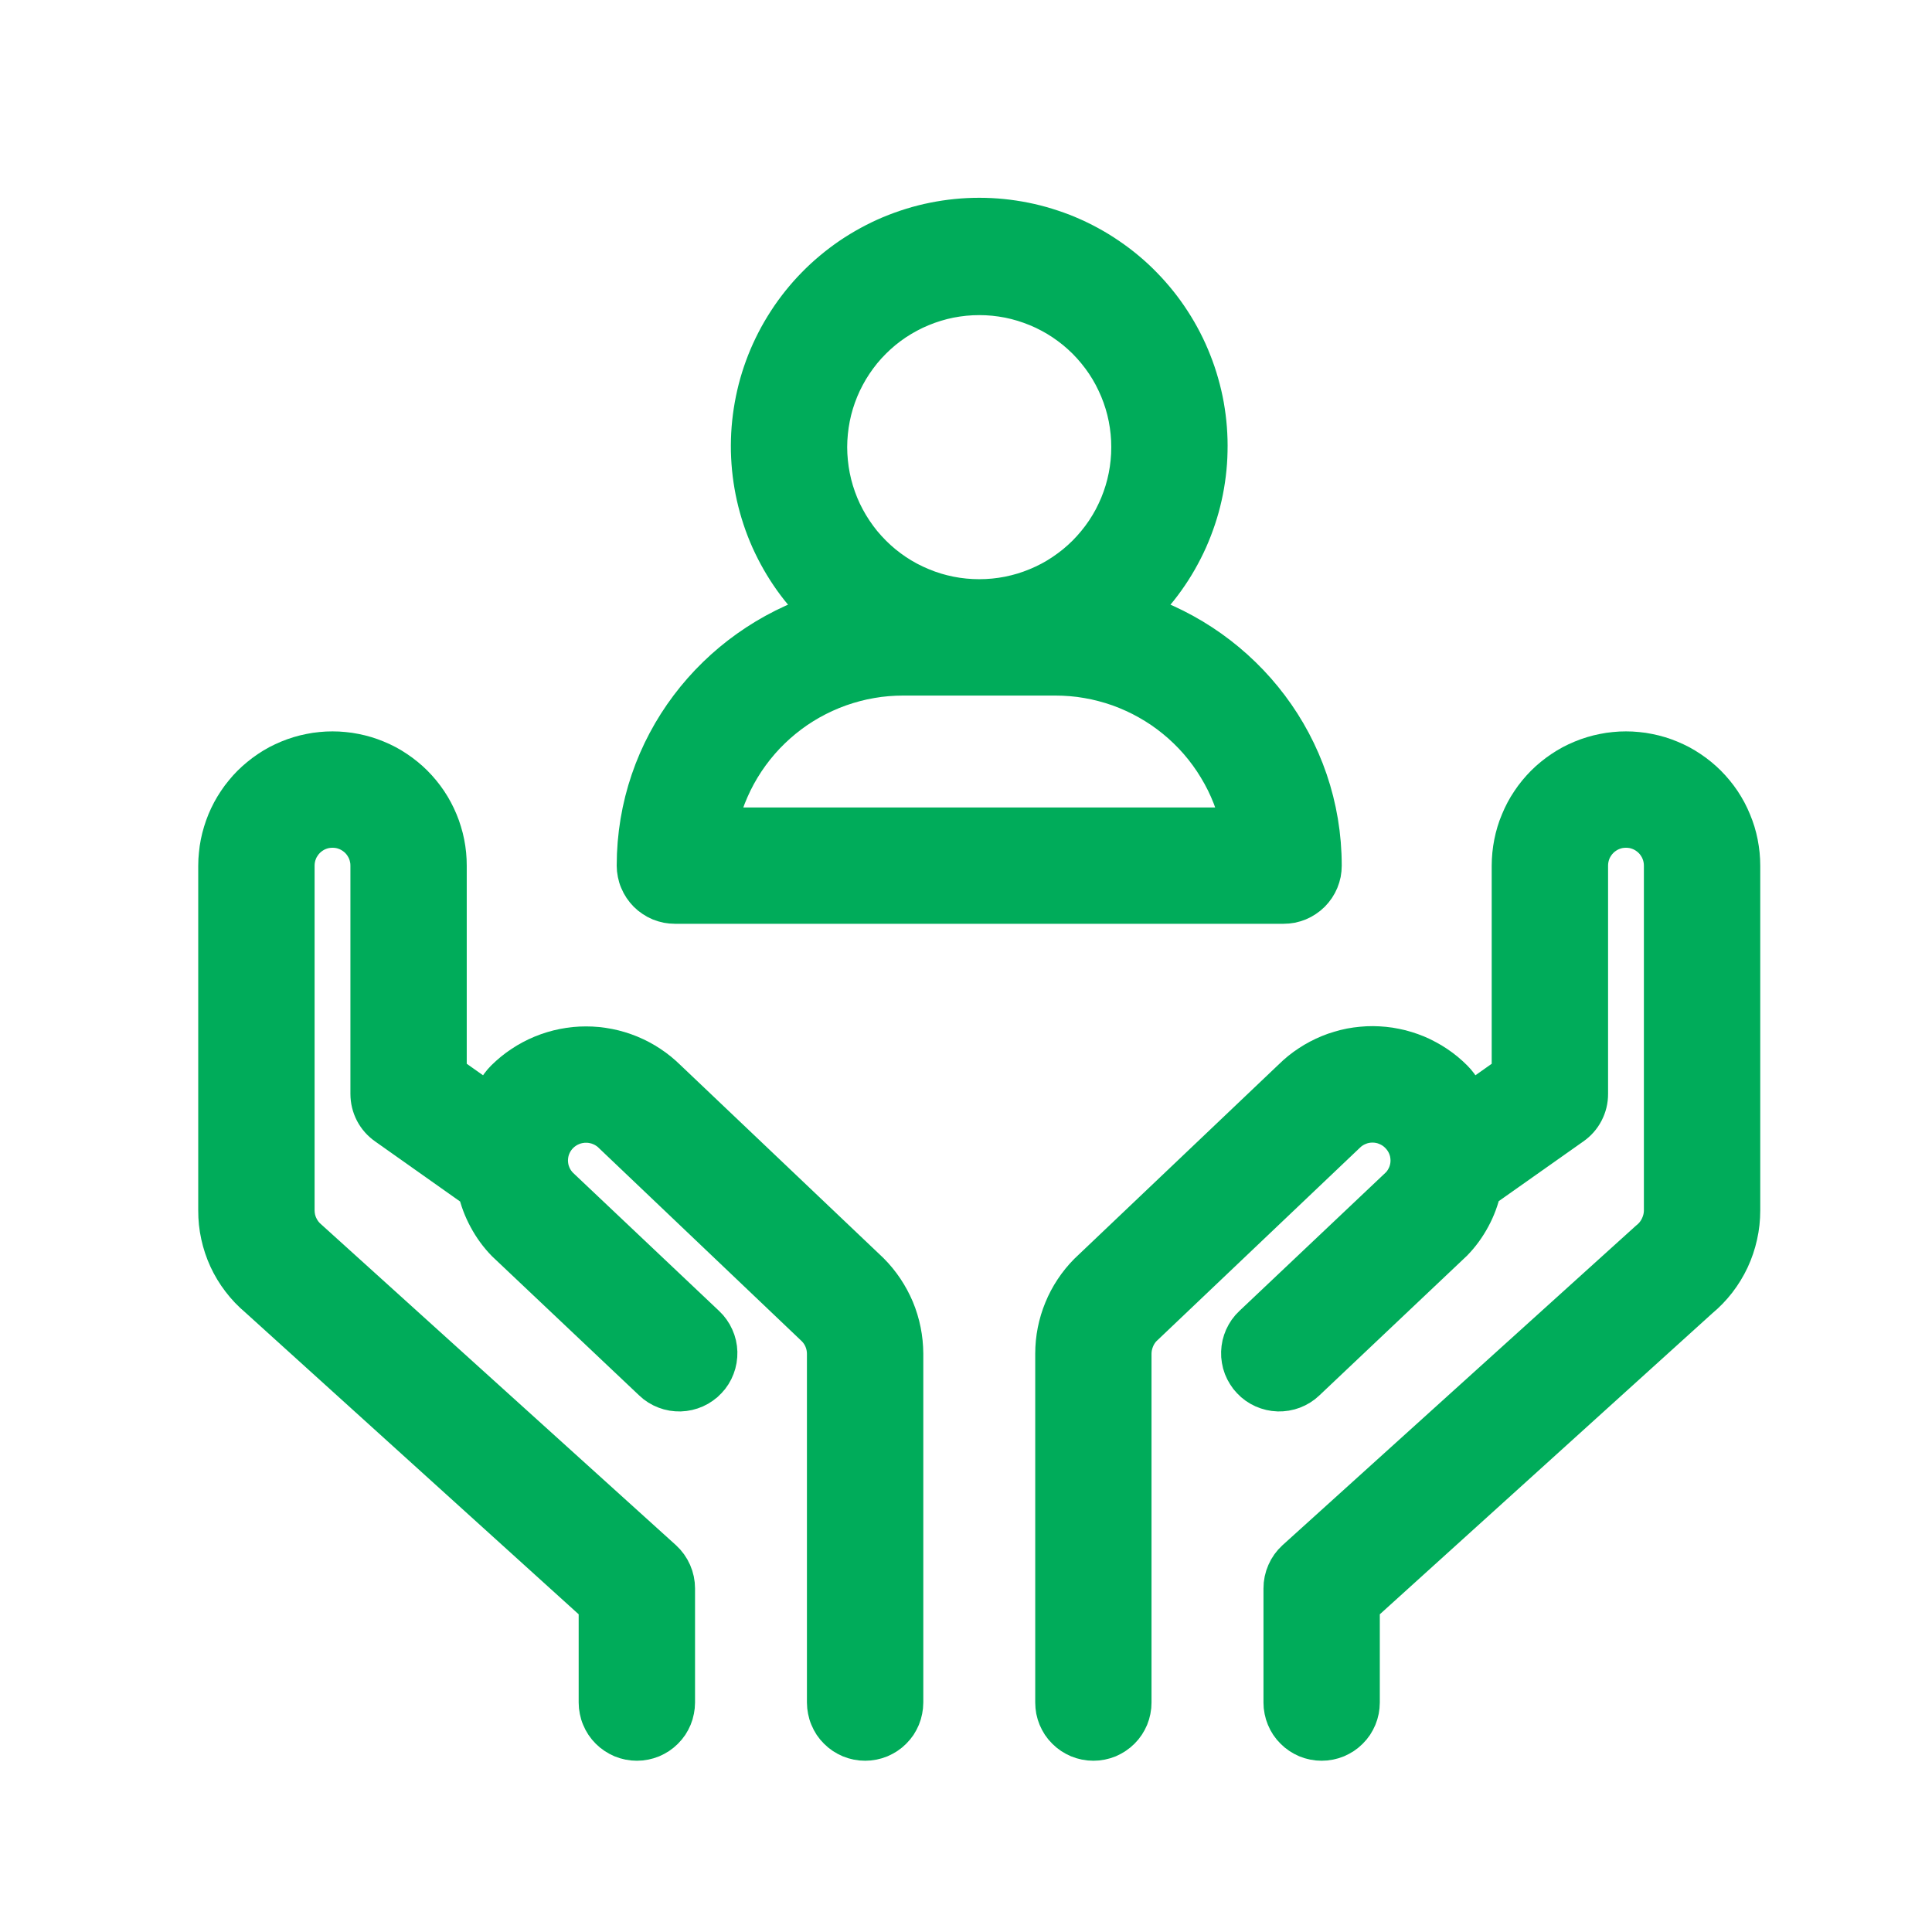
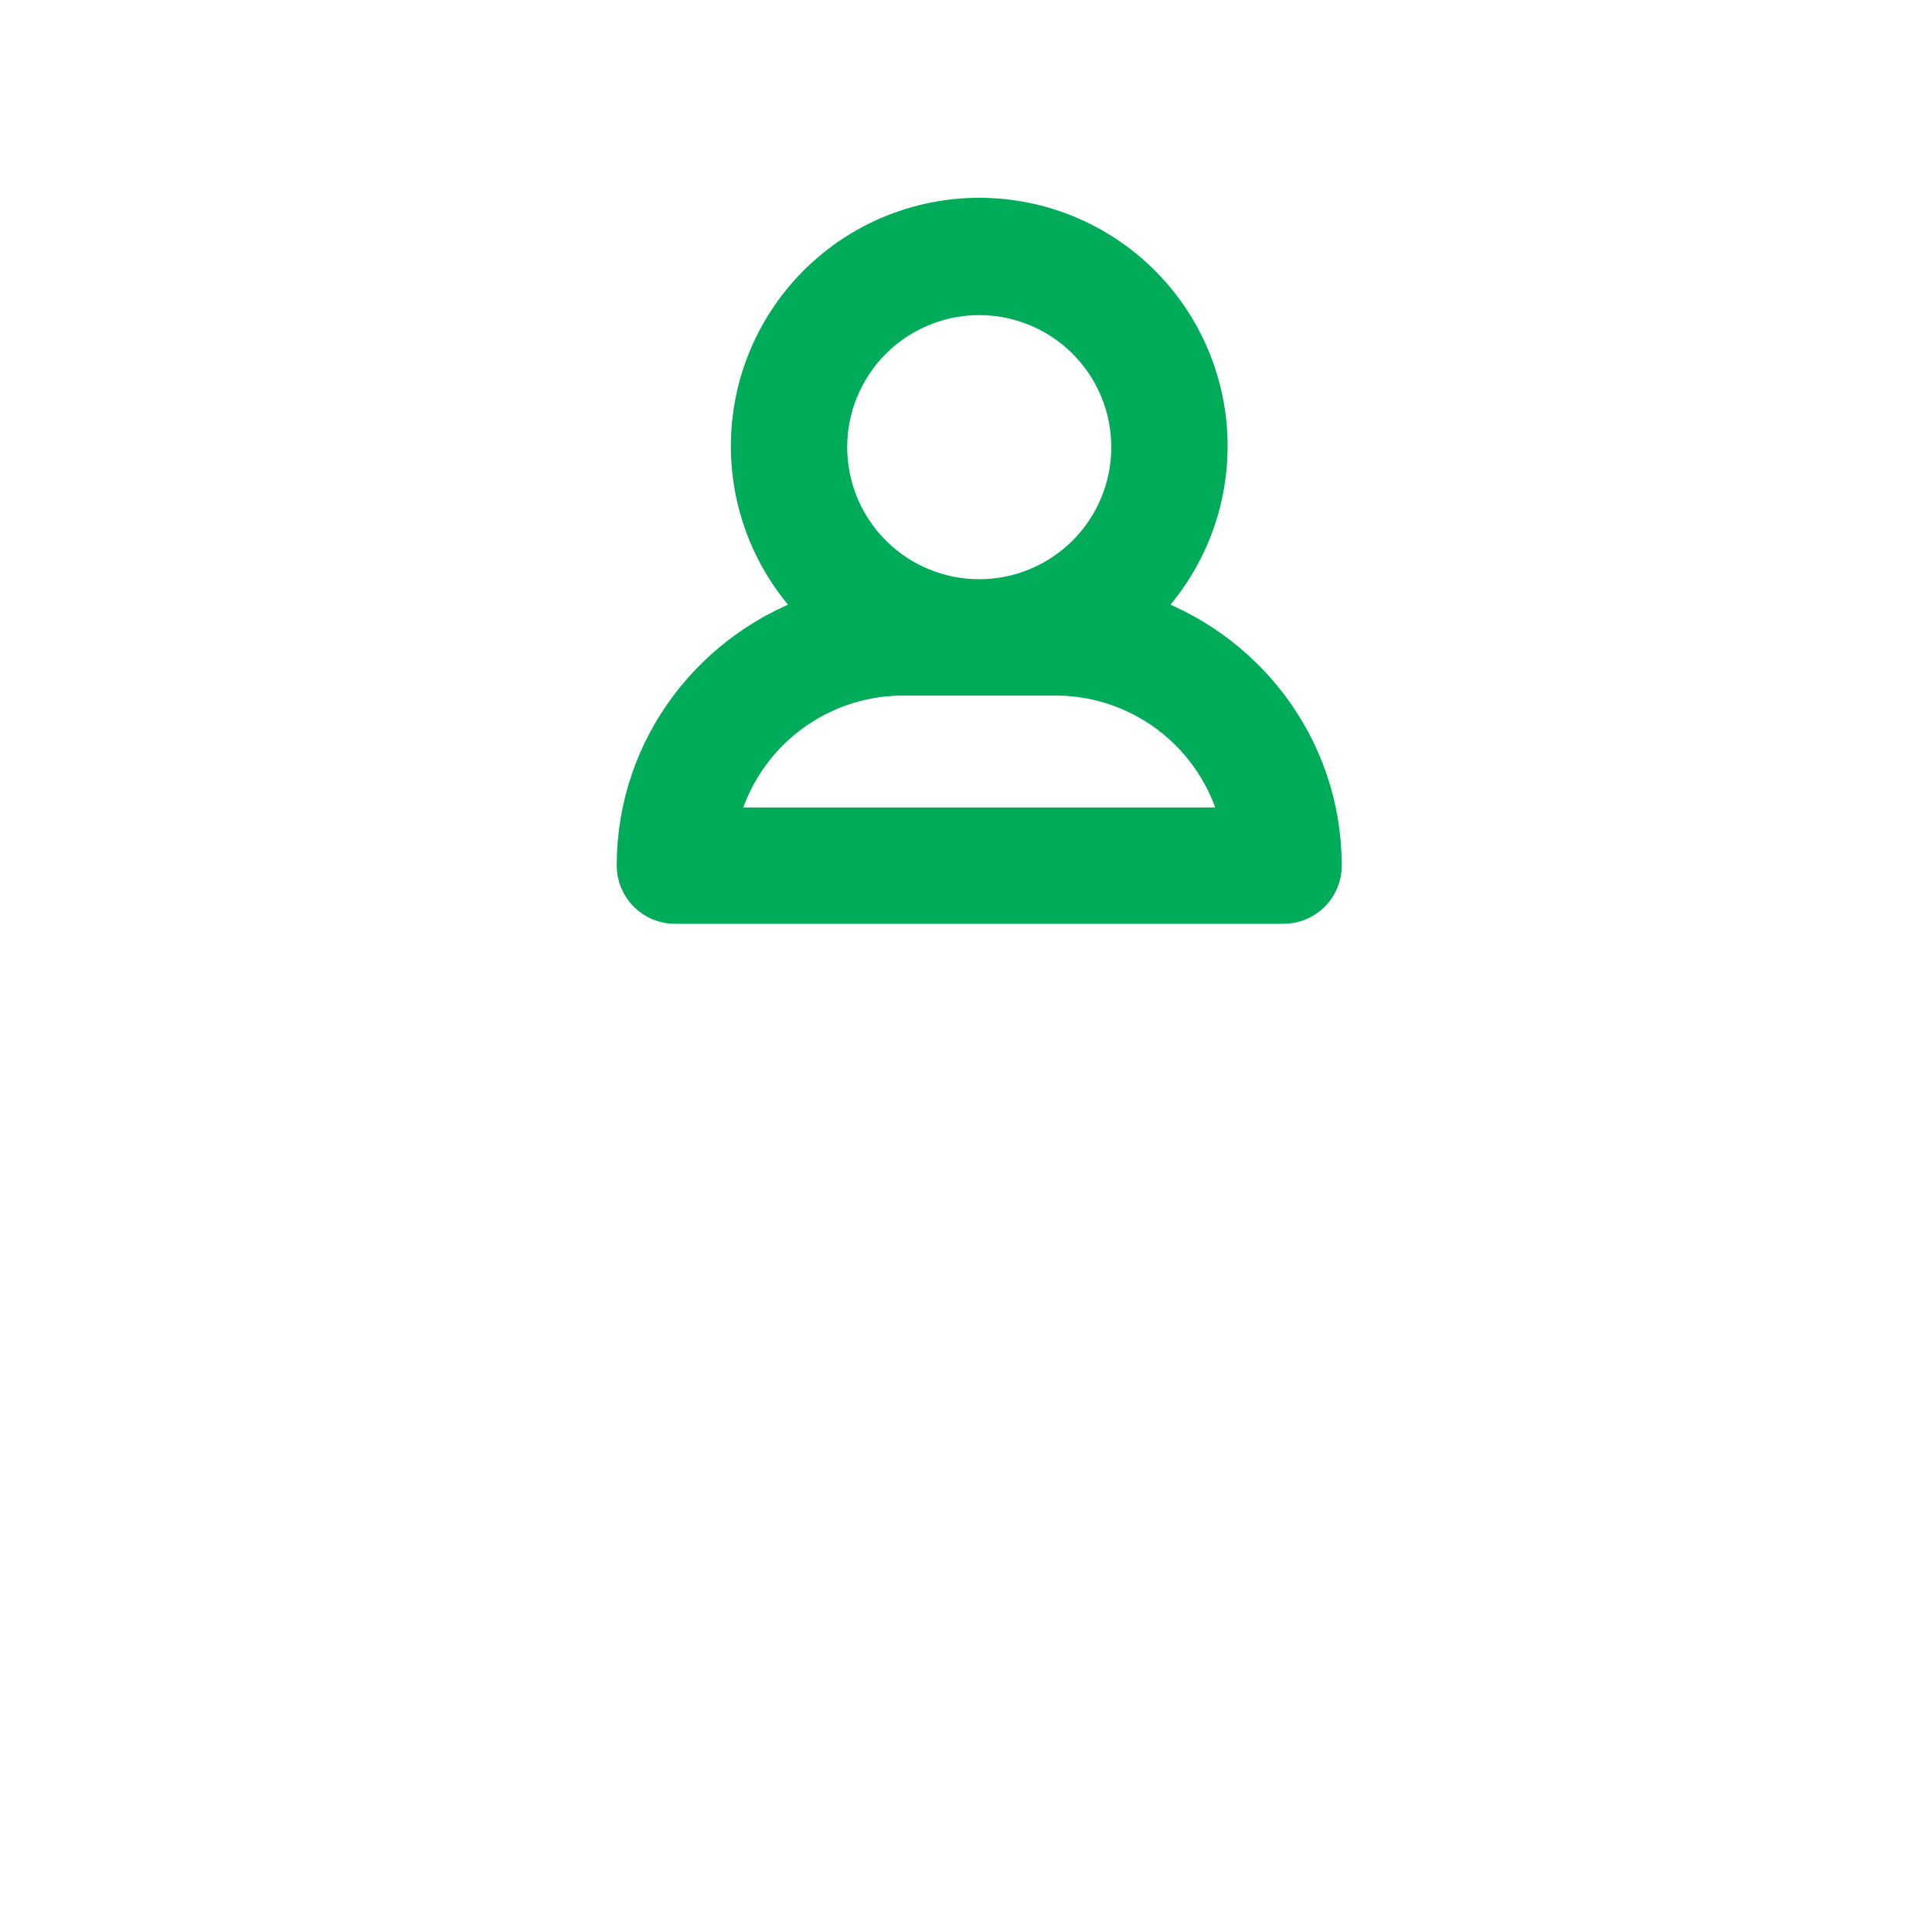
<svg xmlns="http://www.w3.org/2000/svg" width="48" height="48" xml:space="preserve" overflow="hidden">
  <g transform="translate(-793 -559)">
    <g>
-       <path d="M809.562 585.825C809.495 585.76 809.427 585.698 809.355 585.639 809.284 585.581 809.208 585.526 809.131 585.475 809.055 585.424 808.975 585.376 808.893 585.333 808.811 585.29 808.727 585.25 808.642 585.215 808.556 585.18 808.469 585.149 808.38 585.122 808.292 585.095 808.202 585.073 808.111 585.055 808.021 585.037 807.929 585.024 807.836 585.014 807.744 585.005 807.652 585.001 807.56 585.001 807.467 585.001 807.375 585.005 807.282 585.014 807.19 585.024 807.099 585.037 807.008 585.055 806.917 585.073 806.827 585.095 806.739 585.122 806.65 585.149 806.562 585.18 806.477 585.215 806.391 585.25 806.307 585.29 806.226 585.333 806.144 585.376 806.064 585.424 805.988 585.475 805.91 585.526 805.835 585.581 805.764 585.639 805.692 585.698 805.623 585.76 805.557 585.825 805.377 586.005 805.274 586.229 805.154 586.435L804.096 585.688 804.096 580.507C804.096 580.414 804.092 580.321 804.083 580.229 804.074 580.136 804.06 580.044 804.042 579.953 804.024 579.862 804.002 579.772 803.974 579.684 803.948 579.595 803.917 579.507 803.881 579.422 803.846 579.336 803.805 579.252 803.762 579.17 803.718 579.088 803.671 579.008 803.619 578.931 803.567 578.854 803.512 578.779 803.453 578.708 803.394 578.636 803.332 578.567 803.266 578.501 803.201 578.436 803.132 578.373 803.06 578.315 802.988 578.256 802.914 578.201 802.836 578.149 802.76 578.097 802.68 578.049 802.598 578.005 802.516 577.962 802.432 577.922 802.346 577.887 802.26 577.851 802.173 577.82 802.085 577.793 801.995 577.766 801.906 577.744 801.815 577.726 801.724 577.707 801.632 577.693 801.539 577.685 801.447 577.675 801.354 577.671 801.261 577.671 801.169 577.671 801.076 577.675 800.983 577.685 800.891 577.693 800.799 577.707 800.708 577.726 800.617 577.744 800.527 577.766 800.438 577.793 800.349 577.82 800.262 577.851 800.176 577.887 800.091 577.922 800.007 577.962 799.924 578.005 799.842 578.049 799.763 578.097 799.686 578.149 799.609 578.201 799.534 578.256 799.463 578.315 799.391 578.373 799.322 578.436 799.256 578.501 799.19 578.567 799.128 578.636 799.07 578.708 799.01 578.779 798.955 578.854 798.904 578.931 798.852 579.008 798.804 579.088 798.76 579.17 798.716 579.252 798.677 579.336 798.641 579.422 798.606 579.507 798.575 579.595 798.548 579.684 798.521 579.772 798.498 579.862 798.48 579.953 798.462 580.044 798.448 580.136 798.44 580.229 798.43 580.321 798.425 580.414 798.425 580.507L798.425 589.073C798.424 589.279 798.445 589.482 798.489 589.682 798.533 589.883 798.597 590.076 798.683 590.263 798.769 590.449 798.875 590.624 799 590.787 799.124 590.95 799.265 591.098 799.422 591.23L807.877 598.885 807.877 601.3C807.877 601.362 807.883 601.424 807.896 601.484 807.908 601.546 807.925 601.605 807.95 601.662 807.973 601.719 808.002 601.773 808.037 601.826 808.071 601.877 808.111 601.925 808.154 601.968 808.198 602.012 808.246 602.052 808.298 602.086 808.349 602.12 808.404 602.149 808.461 602.174 808.518 602.197 808.577 602.215 808.638 602.227 808.699 602.24 808.76 602.245 808.822 602.245 808.885 602.245 808.946 602.24 809.007 602.227 809.068 602.215 809.127 602.197 809.184 602.174 809.242 602.149 809.296 602.12 809.348 602.086 809.399 602.052 809.447 602.012 809.491 601.968 809.535 601.925 809.574 601.877 809.609 601.826 809.643 601.773 809.672 601.719 809.696 601.662 809.719 601.605 809.738 601.546 809.749 601.484 809.761 601.424 809.768 601.362 809.768 601.3L809.768 598.464C809.768 598.331 809.741 598.203 809.687 598.08 809.633 597.957 809.557 597.851 809.458 597.76L800.659 589.803C800.551 589.713 800.467 589.604 800.407 589.477 800.346 589.349 800.317 589.215 800.316 589.073L800.316 580.507C800.316 580.444 800.322 580.383 800.334 580.322 800.346 580.261 800.364 580.202 800.388 580.144 800.411 580.087 800.441 580.033 800.476 579.982 800.51 579.93 800.549 579.882 800.593 579.838 800.637 579.794 800.685 579.755 800.736 579.721 800.787 579.686 800.842 579.657 800.899 579.633 800.957 579.61 801.016 579.591 801.077 579.579 801.138 579.568 801.199 579.562 801.261 579.562 801.323 579.562 801.385 579.568 801.445 579.579 801.506 579.591 801.565 579.61 801.623 579.633 801.68 579.657 801.734 579.686 801.786 579.721 801.838 579.755 801.885 579.794 801.93 579.838 801.974 579.882 802.013 579.93 802.047 579.982 802.081 580.033 802.11 580.087 802.135 580.144 802.158 580.202 802.176 580.261 802.188 580.322 802.201 580.383 802.206 580.444 802.206 580.507L802.206 586.177C802.206 586.331 802.242 586.477 802.312 586.614 802.384 586.751 802.484 586.863 802.61 586.951L804.87 588.549C804.925 588.795 805.013 589.029 805.133 589.25 805.252 589.472 805.399 589.674 805.575 589.855L809.227 593.309C809.271 593.352 809.32 593.39 809.373 593.423 809.425 593.456 809.481 593.483 809.539 593.505 809.597 593.527 809.656 593.544 809.717 593.554 809.779 593.564 809.84 593.568 809.903 593.567 809.964 593.565 810.026 593.557 810.086 593.543 810.146 593.529 810.206 593.509 810.262 593.484 810.319 593.459 810.372 593.428 810.422 593.392 810.474 593.356 810.52 593.316 810.562 593.27 810.605 593.226 810.643 593.177 810.676 593.124 810.709 593.072 810.736 593.016 810.758 592.958 810.78 592.9 810.797 592.841 810.807 592.779 810.818 592.718 810.821 592.656 810.82 592.594 810.818 592.533 810.811 592.471 810.797 592.411 810.783 592.35 810.763 592.292 810.737 592.235 810.712 592.178 810.682 592.125 810.645 592.074 810.609 592.023 810.569 591.977 810.524 591.935L806.889 588.497C806.845 588.454 806.806 588.406 806.771 588.355 806.736 588.304 806.708 588.25 806.683 588.192 806.66 588.135 806.641 588.076 806.629 588.016 806.618 587.955 806.611 587.893 806.611 587.831 806.611 587.77 806.618 587.708 806.629 587.648 806.641 587.587 806.66 587.528 806.683 587.471 806.708 587.413 806.736 587.36 806.771 587.308 806.806 587.257 806.845 587.209 806.889 587.166 806.934 587.121 806.983 587.082 807.036 587.047 807.088 587.013 807.144 586.983 807.203 586.96 807.261 586.936 807.322 586.918 807.384 586.907 807.446 586.895 807.509 586.89 807.572 586.891 807.635 586.891 807.697 586.898 807.759 586.912 807.82 586.924 807.88 586.944 807.938 586.969 807.996 586.994 808.052 587.024 808.104 587.061 808.155 587.096 808.203 587.137 808.247 587.183L813.274 591.969C813.361 592.057 813.429 592.158 813.476 592.272 813.523 592.387 813.547 592.507 813.548 592.63L813.548 601.3C813.548 601.362 813.555 601.424 813.567 601.484 813.579 601.546 813.596 601.605 813.621 601.662 813.644 601.719 813.673 601.773 813.707 601.826 813.742 601.877 813.781 601.925 813.825 601.968 813.869 602.012 813.917 602.052 813.968 602.086 814.02 602.12 814.075 602.149 814.132 602.174 814.189 602.197 814.249 602.215 814.309 602.227 814.37 602.24 814.432 602.245 814.494 602.245 814.555 602.245 814.617 602.24 814.678 602.227 814.739 602.215 814.798 602.197 814.855 602.174 814.912 602.149 814.967 602.12 815.019 602.086 815.071 602.052 815.118 602.012 815.162 601.968 815.206 601.925 815.245 601.877 815.28 601.826 815.314 601.773 815.343 601.719 815.367 601.662 815.391 601.605 815.408 601.546 815.42 601.484 815.432 601.424 815.439 601.362 815.439 601.3L815.439 592.63C815.438 592.443 815.419 592.257 815.382 592.073 815.345 591.889 815.291 591.711 815.219 591.537 815.146 591.364 815.057 591.2 814.953 591.044 814.848 590.888 814.73 590.743 814.597 590.611Z" stroke="#00AC5A" fill="#00AC5A" />
-     </g>
+       </g>
    <g>
-       <path d="M833.397 577.671C833.304 577.671 833.211 577.675 833.119 577.685 833.026 577.693 832.935 577.707 832.844 577.726 832.752 577.744 832.662 577.766 832.574 577.793 832.485 577.82 832.398 577.851 832.312 577.887 832.226 577.922 832.142 577.962 832.06 578.005 831.979 578.049 831.899 578.097 831.822 578.149 831.744 578.201 831.67 578.256 831.598 578.315 831.526 578.373 831.457 578.436 831.392 578.501 831.327 578.567 831.264 578.636 831.205 578.708 831.146 578.779 831.091 578.854 831.04 578.931 830.987 579.008 830.94 579.088 830.896 579.17 830.853 579.252 830.813 579.336 830.778 579.422 830.741 579.507 830.71 579.595 830.683 579.684 830.656 579.772 830.634 579.862 830.616 579.953 830.598 580.044 830.584 580.136 830.575 580.229 830.566 580.321 830.561 580.414 830.561 580.507L830.561 585.688 829.504 586.435C829.385 586.229 829.281 586.005 829.1 585.825 829.035 585.76 828.967 585.698 828.896 585.639 828.825 585.581 828.751 585.525 828.674 585.474 828.598 585.423 828.519 585.375 828.437 585.332 828.357 585.287 828.273 585.248 828.188 585.212 828.103 585.177 828.016 585.146 827.928 585.119 827.84 585.091 827.75 585.068 827.66 585.051 827.57 585.032 827.478 585.018 827.387 585.009 827.295 585 827.203 584.995 827.111 584.994 827.019 584.993 826.927 584.998 826.834 585.007 826.743 585.015 826.651 585.028 826.561 585.045 826.47 585.063 826.381 585.085 826.293 585.112 826.204 585.137 826.117 585.168 826.032 585.203 825.946 585.238 825.862 585.277 825.781 585.32 825.7 585.363 825.62 585.409 825.543 585.461 825.466 585.511 825.392 585.565 825.32 585.623 825.248 585.682 825.179 585.743 825.114 585.808L820.044 590.629C819.914 590.76 819.797 590.904 819.695 591.058 819.592 591.213 819.505 591.376 819.435 591.548 819.364 591.719 819.311 591.896 819.274 592.079 819.238 592.261 819.22 592.444 819.22 592.63L819.22 601.3C819.22 601.362 819.226 601.424 819.237 601.484 819.249 601.546 819.268 601.605 819.291 601.662 819.315 601.719 819.344 601.773 819.378 601.826 819.413 601.877 819.452 601.925 819.496 601.968 819.54 602.012 819.588 602.052 819.639 602.086 819.691 602.12 819.745 602.149 819.803 602.174 819.86 602.197 819.92 602.215 819.98 602.227 820.041 602.24 820.102 602.245 820.165 602.245 820.227 602.245 820.288 602.24 820.349 602.227 820.41 602.215 820.469 602.197 820.527 602.174 820.583 602.149 820.638 602.12 820.689 602.086 820.741 602.052 820.789 602.012 820.833 601.968 820.877 601.925 820.916 601.877 820.95 601.826 820.985 601.773 821.014 601.719 821.038 601.662 821.061 601.605 821.079 601.546 821.091 601.484 821.104 601.424 821.109 601.362 821.109 601.3L821.109 592.63C821.11 592.51 821.133 592.393 821.178 592.28 821.222 592.167 821.285 592.067 821.367 591.978L826.428 587.166C826.473 587.121 826.52 587.082 826.572 587.047 826.624 587.013 826.678 586.983 826.736 586.96 826.794 586.935 826.853 586.917 826.913 586.905 826.975 586.893 827.036 586.887 827.099 586.887 827.161 586.887 827.222 586.893 827.284 586.905 827.345 586.917 827.404 586.935 827.461 586.96 827.519 586.983 827.573 587.013 827.626 587.047 827.677 587.082 827.725 587.121 827.769 587.166 827.812 587.208 827.851 587.255 827.885 587.306 827.92 587.356 827.948 587.409 827.973 587.465 827.996 587.521 828.015 587.579 828.027 587.638 828.039 587.698 828.046 587.759 828.047 587.819 828.048 587.88 828.043 587.941 828.032 588 828.021 588.06 828.004 588.119 827.982 588.176 827.959 588.232 827.931 588.286 827.899 588.337 827.866 588.389 827.829 588.437 827.786 588.48L824.134 591.935C824.089 591.977 824.048 592.023 824.012 592.074 823.977 592.125 823.946 592.178 823.92 592.235 823.895 592.292 823.876 592.35 823.861 592.411 823.848 592.471 823.84 592.533 823.838 592.594 823.836 592.656 823.84 592.718 823.851 592.779 823.861 592.841 823.877 592.9 823.899 592.958 823.922 593.016 823.95 593.072 823.983 593.124 824.015 593.177 824.053 593.226 824.096 593.27 824.138 593.316 824.185 593.356 824.235 593.392 824.286 593.428 824.34 593.459 824.396 593.484 824.453 593.509 824.512 593.529 824.572 593.543 824.633 593.557 824.693 593.565 824.755 593.567 824.818 593.568 824.88 593.564 824.94 593.554 825.002 593.544 825.061 593.527 825.12 593.505 825.178 593.483 825.232 593.456 825.285 593.423 825.338 593.39 825.387 593.352 825.432 593.309L829.1 589.838C829.274 589.658 829.419 589.457 829.537 589.237 829.656 589.017 829.742 588.784 829.797 588.54L832.048 586.951C832.175 586.863 832.274 586.751 832.346 586.614 832.417 586.477 832.453 586.331 832.452 586.177L832.452 580.507C832.452 580.444 832.458 580.383 832.47 580.322 832.482 580.261 832.5 580.202 832.523 580.144 832.548 580.087 832.576 580.033 832.611 579.982 832.645 579.93 832.685 579.882 832.729 579.838 832.773 579.794 832.82 579.755 832.872 579.721 832.923 579.686 832.978 579.657 833.035 579.633 833.093 579.61 833.152 579.591 833.212 579.579 833.274 579.568 833.335 579.562 833.397 579.562 833.459 579.562 833.52 579.568 833.581 579.579 833.642 579.591 833.701 579.61 833.759 579.633 833.816 579.657 833.871 579.686 833.922 579.721 833.973 579.755 834.021 579.794 834.065 579.838 834.109 579.882 834.149 579.93 834.183 579.982 834.218 580.033 834.246 580.087 834.27 580.144 834.294 580.202 834.312 580.261 834.324 580.322 834.336 580.383 834.342 580.444 834.342 580.507L834.342 589.073C834.341 589.221 834.307 589.36 834.242 589.493 834.178 589.626 834.088 589.738 833.973 589.829L825.2 597.76C825.101 597.851 825.024 597.957 824.971 598.08 824.917 598.203 824.89 598.331 824.891 598.464L824.891 601.3C824.891 601.362 824.896 601.424 824.909 601.484 824.921 601.546 824.939 601.605 824.963 601.662 824.986 601.719 825.015 601.773 825.05 601.826 825.084 601.877 825.124 601.925 825.168 601.968 825.211 602.012 825.259 602.052 825.311 602.086 825.362 602.12 825.417 602.149 825.474 602.174 825.531 602.197 825.59 602.215 825.651 602.227 825.712 602.24 825.773 602.245 825.835 602.245 825.898 602.245 825.959 602.24 826.02 602.227 826.081 602.215 826.14 602.197 826.197 602.174 826.255 602.149 826.309 602.12 826.361 602.086 826.412 602.052 826.46 602.012 826.504 601.968 826.548 601.925 826.587 601.877 826.622 601.826 826.656 601.773 826.685 601.719 826.709 601.662 826.732 601.605 826.751 601.546 826.763 601.484 826.774 601.424 826.781 601.362 826.781 601.3L826.781 598.885 835.21 591.255C835.371 591.122 835.514 590.974 835.642 590.809 835.769 590.644 835.877 590.468 835.966 590.279 836.054 590.09 836.12 589.894 836.165 589.691 836.211 589.488 836.233 589.281 836.233 589.073L836.233 580.507C836.233 580.414 836.228 580.321 836.219 580.229 836.209 580.136 836.196 580.044 836.178 579.953 836.16 579.862 836.138 579.772 836.111 579.684 836.083 579.595 836.052 579.507 836.016 579.422 835.981 579.336 835.941 579.252 835.898 579.17 835.854 579.088 835.806 579.008 835.755 578.931 835.703 578.854 835.648 578.779 835.589 578.708 835.53 578.636 835.467 578.567 835.402 578.501 835.336 578.436 835.268 578.373 835.196 578.315 835.124 578.256 835.05 578.201 834.972 578.149 834.895 578.097 834.816 578.049 834.734 578.005 834.651 577.962 834.568 577.922 834.482 577.887 834.396 577.851 834.309 577.82 834.22 577.793 834.131 577.766 834.041 577.744 833.95 577.726 833.859 577.707 833.768 577.693 833.675 577.685 833.583 577.675 833.49 577.671 833.397 577.671Z" stroke="#00AC5A" fill="#00AC5A" />
-     </g>
+       </g>
    <g>
      <path d="M809.768 581.451 824.891 581.451C824.953 581.451 825.014 581.445 825.075 581.434 825.136 581.422 825.195 581.403 825.252 581.38 825.31 581.356 825.364 581.327 825.415 581.292 825.467 581.258 825.515 581.219 825.559 581.175 825.602 581.131 825.642 581.083 825.677 581.031 825.711 580.98 825.74 580.925 825.764 580.868 825.787 580.811 825.805 580.752 825.818 580.691 825.829 580.63 825.835 580.568 825.835 580.507 825.835 577.551 823.877 575.076 821.205 574.225 821.342 574.096 821.472 573.962 821.596 573.819 821.721 573.678 821.838 573.531 821.947 573.377 822.056 573.224 822.158 573.066 822.251 572.902 822.344 572.739 822.43 572.571 822.507 572.399 822.583 572.227 822.651 572.052 822.711 571.872 822.771 571.694 822.821 571.513 822.862 571.329 822.904 571.145 822.935 570.96 822.958 570.773 822.981 570.586 822.995 570.398 822.998 570.21 823.003 570.021 822.997 569.833 822.983 569.646 822.969 569.458 822.944 569.271 822.912 569.086 822.879 568.901 822.836 568.718 822.784 568.536 822.733 568.355 822.673 568.177 822.603 568.002 822.534 567.826 822.457 567.655 822.37 567.487 822.284 567.32 822.19 567.158 822.087 567 821.985 566.841 821.875 566.689 821.757 566.542 821.639 566.395 821.515 566.254 821.383 566.12 821.252 565.984 821.114 565.857 820.969 565.736 820.825 565.615 820.674 565.502 820.518 565.396 820.363 565.29 820.203 565.192 820.037 565.102 819.872 565.012 819.701 564.93 819.528 564.857 819.355 564.784 819.178 564.721 818.997 564.665 818.818 564.609 818.635 564.563 818.451 564.526 818.266 564.489 818.08 564.461 817.893 564.442 817.706 564.423 817.518 564.414 817.329 564.414 817.141 564.414 816.953 564.423 816.766 564.442 816.578 564.461 816.392 564.489 816.208 564.526 816.022 564.563 815.84 564.609 815.66 564.665 815.481 564.721 815.303 564.784 815.13 564.857 814.956 564.93 814.787 565.012 814.622 565.102 814.456 565.192 814.295 565.29 814.139 565.396 813.984 565.502 813.834 565.615 813.69 565.736 813.545 565.857 813.407 565.984 813.275 566.12 813.143 566.254 813.019 566.395 812.901 566.542 812.784 566.689 812.673 566.841 812.571 567 812.469 567.158 812.374 567.32 812.288 567.487 812.202 567.655 812.123 567.826 812.054 568.002 811.985 568.177 811.925 568.355 811.873 568.536 811.822 568.718 811.78 568.901 811.747 569.086 811.714 569.271 811.69 569.458 811.675 569.646 811.66 569.833 811.656 570.021 811.659 570.21 811.664 570.398 811.677 570.586 811.7 570.773 811.723 570.96 811.755 571.145 811.796 571.329 811.838 571.513 811.888 571.694 811.947 571.872 812.006 572.052 812.075 572.227 812.151 572.399 812.229 572.571 812.314 572.739 812.407 572.902 812.501 573.066 812.602 573.224 812.711 573.377 812.821 573.531 812.938 573.678 813.061 573.819 813.185 573.962 813.317 574.096 813.454 574.225 810.781 575.076 808.822 577.551 808.822 580.507 808.822 580.568 808.828 580.63 808.841 580.691 808.853 580.752 808.87 580.811 808.895 580.868 808.918 580.925 808.948 580.98 808.982 581.031 809.017 581.083 809.056 581.131 809.099 581.175 809.143 581.219 809.191 581.258 809.243 581.292 809.294 581.327 809.349 581.356 809.406 581.38 809.464 581.403 809.523 581.422 809.584 581.434 809.644 581.445 809.706 581.451 809.768 581.451ZM817.329 566.329C817.453 566.329 817.577 566.335 817.7 566.347 817.823 566.359 817.945 566.378 818.067 566.401 818.188 566.425 818.308 566.456 818.427 566.492 818.545 566.528 818.661 566.57 818.776 566.617 818.891 566.664 819.002 566.717 819.112 566.776 819.221 566.833 819.327 566.898 819.429 566.966 819.532 567.035 819.632 567.109 819.728 567.187 819.823 567.266 819.915 567.349 820.003 567.436 820.09 567.524 820.173 567.615 820.251 567.711 820.33 567.807 820.404 567.906 820.473 568.009 820.542 568.112 820.605 568.218 820.664 568.328 820.721 568.437 820.774 568.549 820.822 568.663 820.869 568.777 820.911 568.893 820.947 569.012 820.983 569.13 821.013 569.25 821.037 569.372 821.061 569.494 821.079 569.616 821.091 569.739 821.104 569.862 821.109 569.985 821.109 570.109 821.109 570.234 821.104 570.357 821.091 570.48 821.079 570.604 821.061 570.726 821.037 570.847 821.013 570.969 820.983 571.089 820.947 571.207 820.911 571.326 820.869 571.442 820.822 571.557 820.774 571.671 820.721 571.783 820.664 571.892 820.605 572.001 820.542 572.107 820.473 572.21 820.404 572.313 820.33 572.412 820.251 572.508 820.173 572.603 820.09 572.695 820.003 572.783 819.915 572.87 819.823 572.954 819.728 573.032 819.632 573.11 819.532 573.184 819.429 573.253 819.327 573.322 819.221 573.386 819.112 573.444 819.002 573.502 818.891 573.555 818.776 573.602 818.661 573.65 818.545 573.691 818.427 573.728 818.308 573.764 818.188 573.793 818.067 573.818 817.945 573.842 817.823 573.86 817.7 573.872 817.577 573.884 817.453 573.89 817.329 573.89 817.205 573.89 817.082 573.884 816.959 573.872 816.836 573.86 816.713 573.842 816.592 573.818 816.47 573.793 816.35 573.764 816.232 573.728 816.113 573.691 815.996 573.65 815.883 573.602 815.768 573.555 815.656 573.502 815.547 573.444 815.438 573.386 815.332 573.322 815.228 573.253 815.125 573.184 815.026 573.11 814.93 573.032 814.835 572.954 814.743 572.87 814.656 572.783 814.568 572.695 814.485 572.603 814.406 572.508 814.328 572.412 814.255 572.313 814.186 572.21 814.117 572.107 814.053 572.001 813.995 571.892 813.936 571.783 813.883 571.671 813.836 571.557 813.789 571.442 813.747 571.326 813.711 571.207 813.675 571.089 813.645 570.969 813.621 570.847 813.597 570.726 813.579 570.604 813.567 570.48 813.555 570.357 813.548 570.234 813.548 570.109 813.548 569.985 813.555 569.862 813.567 569.739 813.579 569.616 813.597 569.494 813.621 569.372 813.645 569.25 813.675 569.13 813.711 569.012 813.747 568.893 813.789 568.777 813.836 568.663 813.883 568.549 813.936 568.437 813.995 568.328 814.053 568.218 814.117 568.112 814.186 568.009 814.255 567.906 814.328 567.807 814.406 567.711 814.485 567.615 814.568 567.524 814.656 567.436 814.743 567.349 814.835 567.266 814.93 567.187 815.026 567.109 815.125 567.035 815.228 566.966 815.332 566.898 815.438 566.833 815.547 566.776 815.656 566.717 815.768 566.664 815.883 566.617 815.996 566.57 816.113 566.528 816.232 566.492 816.35 566.456 816.47 566.425 816.592 566.401 816.713 566.378 816.836 566.359 816.959 566.347 817.082 566.335 817.205 566.329 817.329 566.329ZM815.439 575.781 819.22 575.781C819.355 575.781 819.489 575.787 819.623 575.798 819.758 575.809 819.892 575.826 820.025 575.85 820.158 575.872 820.289 575.901 820.42 575.936 820.55 575.969 820.679 576.01 820.806 576.054 820.933 576.1 821.058 576.15 821.181 576.207 821.304 576.262 821.424 576.324 821.541 576.39 821.659 576.456 821.773 576.528 821.885 576.603 821.996 576.68 822.104 576.76 822.209 576.846 822.314 576.931 822.414 577.021 822.511 577.115 822.608 577.208 822.701 577.307 822.789 577.408 822.878 577.51 822.961 577.616 823.04 577.724 823.12 577.834 823.195 577.946 823.264 578.062 823.334 578.177 823.399 578.295 823.459 578.416 823.519 578.537 823.573 578.661 823.622 578.786 823.671 578.912 823.715 579.04 823.753 579.169 823.791 579.299 823.824 579.429 823.851 579.562L810.807 579.562C810.834 579.429 810.867 579.299 810.905 579.169 810.943 579.04 810.987 578.912 811.036 578.786 811.085 578.661 811.14 578.538 811.199 578.416 811.259 578.295 811.323 578.177 811.393 578.062 811.463 577.947 811.537 577.834 811.617 577.725 811.696 577.616 811.781 577.51 811.869 577.408 811.957 577.307 812.05 577.208 812.147 577.115 812.244 577.021 812.344 576.931 812.449 576.846 812.554 576.76 812.661 576.68 812.773 576.603 812.884 576.528 812.998 576.457 813.116 576.39 813.234 576.324 813.354 576.263 813.477 576.207 813.6 576.151 813.724 576.1 813.851 576.055 813.979 576.01 814.107 575.97 814.238 575.936 814.368 575.901 814.501 575.872 814.634 575.85 814.767 575.826 814.9 575.809 815.035 575.798 815.169 575.787 815.304 575.781 815.439 575.781Z" stroke="#00AC5A" fill="#00AC5A" />
    </g>
  </g>
</svg>